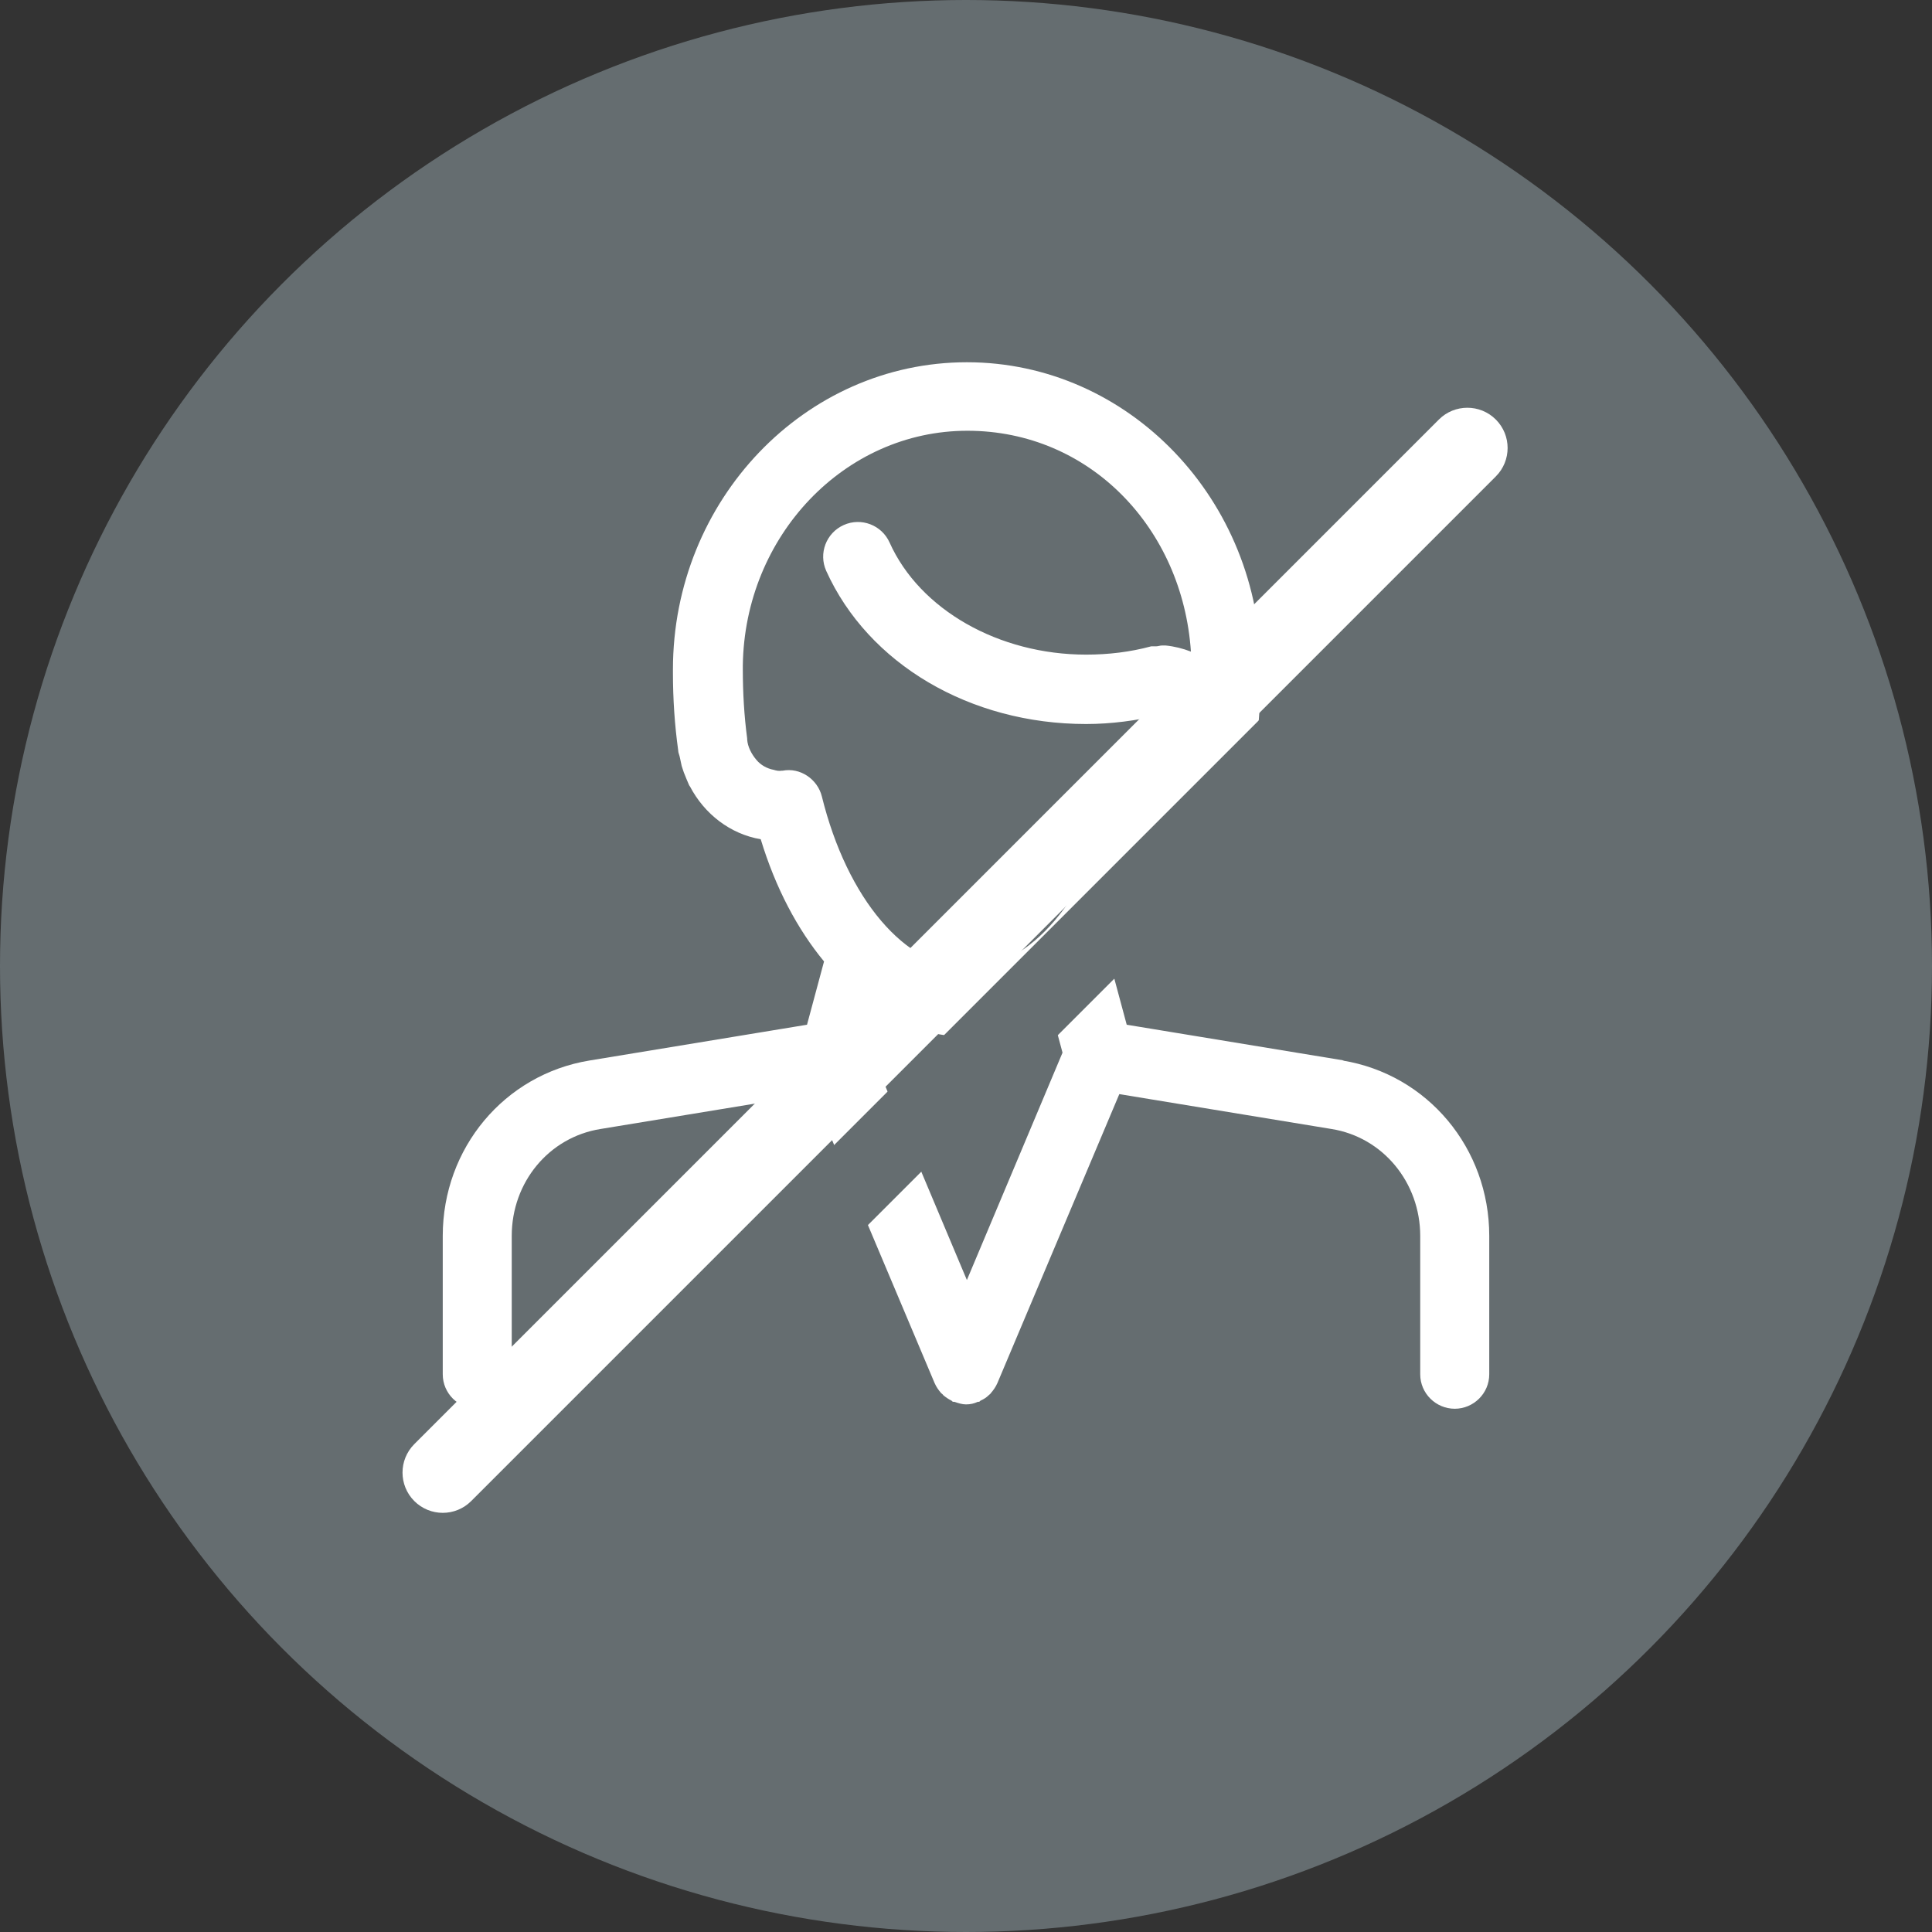
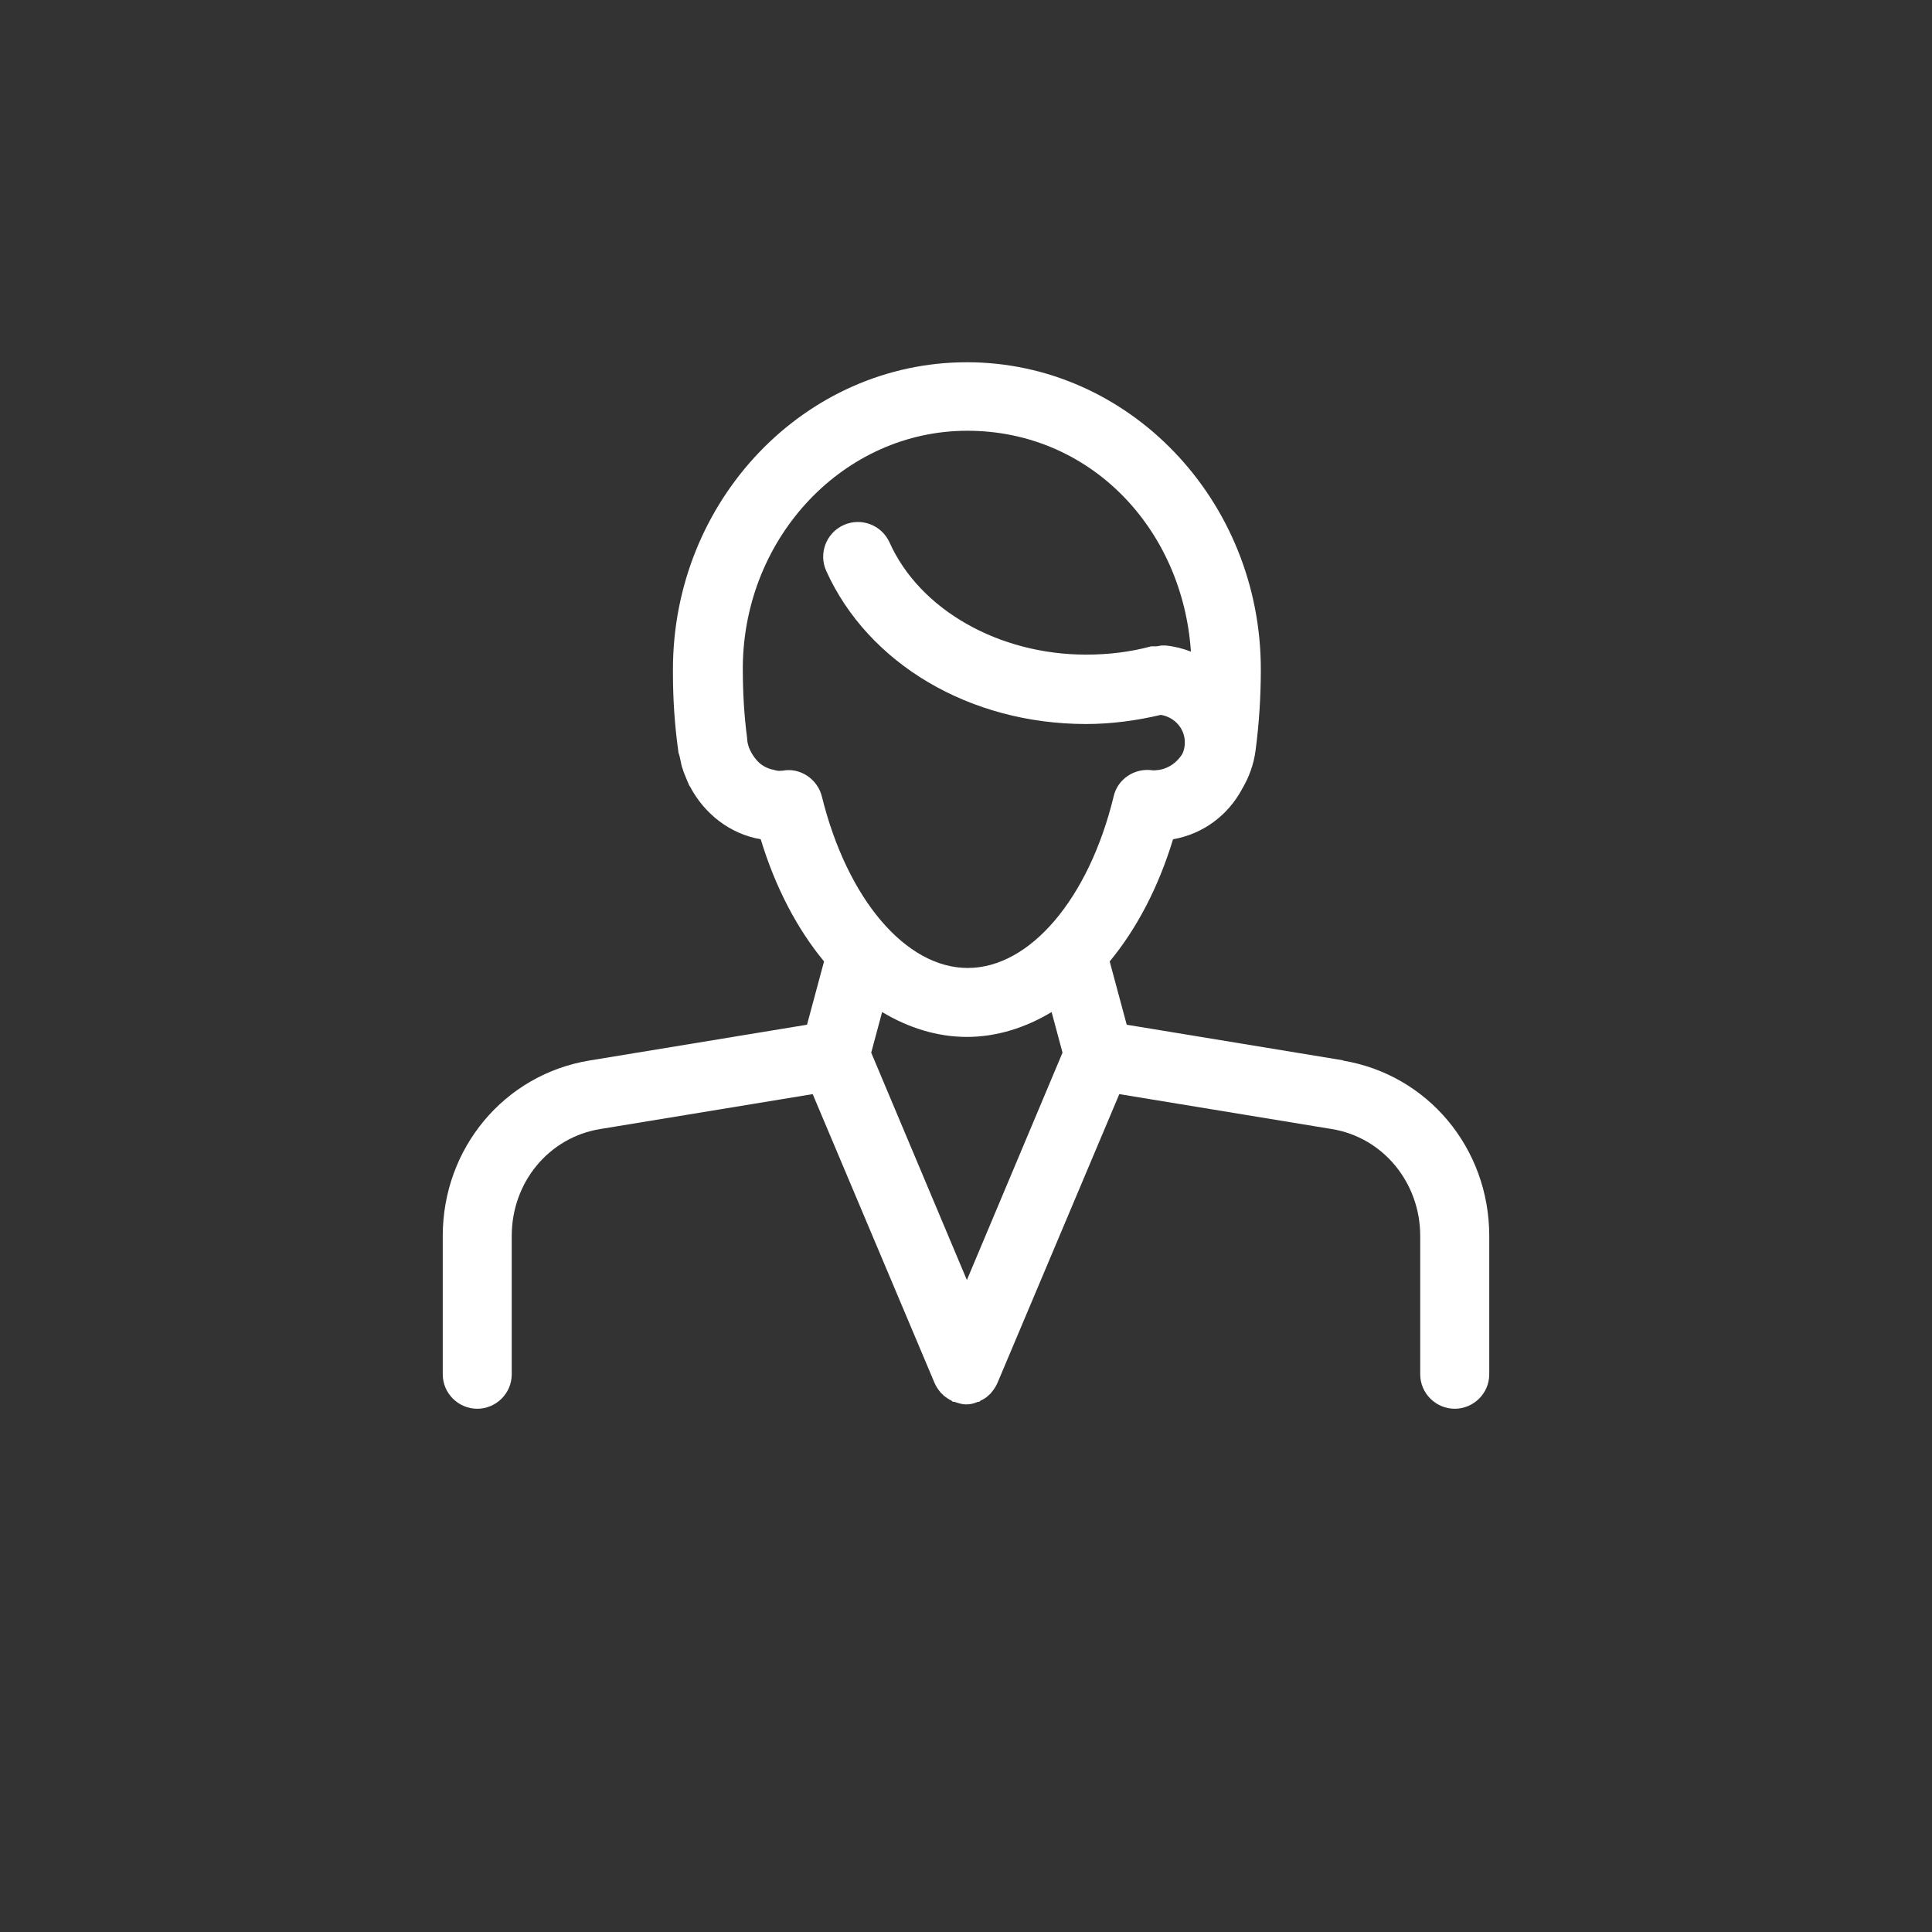
<svg xmlns="http://www.w3.org/2000/svg" width="48" height="48" fill="none">
  <rect width="100%" height="100%" fill="#333333" stroke="none" />
-   <circle cx="24" cy="24" r="24" fill="#656D70" />
  <path d="M33.397 26.348L27.993 25.459L27.57 23.887C28.232 23.084 28.775 22.065 29.144 20.851C29.892 20.721 30.511 20.254 30.858 19.604C31.032 19.311 31.151 18.986 31.195 18.639C31.281 17.988 31.325 17.305 31.325 16.633C31.325 12.426 28.048 9 24.022 9C19.996 9 16.719 12.426 16.719 16.633C16.719 16.666 16.719 16.698 16.719 16.72C16.719 17.37 16.762 18.01 16.849 18.639C16.849 18.704 16.881 18.758 16.892 18.823C16.903 18.888 16.925 18.964 16.936 19.029C16.957 19.083 16.968 19.138 16.99 19.192C17.033 19.3 17.077 19.409 17.12 19.506C17.12 19.506 17.131 19.528 17.142 19.539C17.5 20.222 18.14 20.721 18.9 20.851C19.269 22.065 19.811 23.084 20.473 23.887L20.05 25.459L14.646 26.348C12.53 26.695 11 28.527 11 30.706V34.144C11 34.62 11.391 35 11.857 35C12.324 35 12.714 34.62 12.714 34.144V30.706C12.714 29.373 13.637 28.256 14.917 28.05L20.191 27.183L23.219 34.36C23.262 34.458 23.316 34.534 23.381 34.61C23.403 34.631 23.425 34.642 23.436 34.664C23.501 34.718 23.566 34.761 23.631 34.794C23.642 34.794 23.653 34.816 23.674 34.827C23.685 34.827 23.696 34.827 23.707 34.827C23.805 34.859 23.902 34.892 24 34.892C24.108 34.892 24.206 34.87 24.293 34.827C24.304 34.827 24.315 34.827 24.326 34.827C24.336 34.827 24.347 34.805 24.369 34.794C24.445 34.761 24.51 34.718 24.564 34.664C24.586 34.642 24.608 34.631 24.619 34.61C24.684 34.534 24.738 34.458 24.781 34.36L27.809 27.183L33.083 28.05C34.363 28.256 35.285 29.384 35.285 30.706V34.144C35.285 34.62 35.676 35 36.143 35C36.609 35 37 34.62 37 34.144V30.706C37 28.527 35.47 26.695 33.354 26.348H33.397ZM24.022 31.802L21.645 26.153L21.916 25.144C22.568 25.535 23.284 25.762 24.022 25.762C24.76 25.762 25.476 25.535 26.127 25.144L26.398 26.153L24.022 31.802ZM19.421 19.148C19.356 19.159 19.291 19.148 19.225 19.127C19.052 19.094 18.9 19.008 18.791 18.877C18.672 18.736 18.574 18.552 18.563 18.368C18.563 18.368 18.563 18.368 18.563 18.346C18.488 17.782 18.455 17.208 18.455 16.622C18.455 16.59 18.455 16.568 18.455 16.535C18.498 13.315 20.983 10.702 24.033 10.702C27.082 10.702 29.382 13.131 29.588 16.189C29.393 16.113 29.176 16.058 28.959 16.037C28.959 16.037 28.937 16.037 28.927 16.037C28.905 16.037 28.894 16.037 28.872 16.037C28.818 16.037 28.775 16.058 28.72 16.058C28.677 16.058 28.644 16.058 28.601 16.058C28.08 16.199 27.538 16.264 26.984 16.264C24.814 16.264 22.85 15.148 22.101 13.478C21.906 13.044 21.396 12.849 20.962 13.044C20.527 13.239 20.332 13.749 20.527 14.183C21.569 16.492 24.098 17.988 26.984 17.988C27.613 17.988 28.243 17.902 28.84 17.761C29.176 17.815 29.437 18.097 29.437 18.444C29.437 18.552 29.415 18.65 29.372 18.736C29.241 18.942 29.046 19.083 28.807 19.127C28.753 19.127 28.688 19.148 28.634 19.138C28.189 19.073 27.765 19.355 27.668 19.788C27.049 22.336 25.584 24.049 24.043 24.049C22.503 24.049 21.048 22.336 20.419 19.788C20.311 19.355 19.877 19.062 19.442 19.148H19.421Z" fill="white" />
-   <path d="M36.749 12.423C37.139 12.033 37.773 12.033 38.163 12.423C38.554 12.813 38.554 13.447 38.163 13.837L12.707 39.293C12.317 39.684 11.684 39.684 11.293 39.293C10.902 38.903 10.902 38.269 11.293 37.879L36.749 12.423Z" fill="#656D70" />
-   <path d="M35.749 10.423C36.139 10.033 36.773 10.033 37.163 10.423C37.554 10.813 37.554 11.447 37.163 11.837L11.707 37.293C11.317 37.684 10.684 37.684 10.293 37.293C9.903 36.903 9.903 36.269 10.293 35.879L35.749 10.423Z" fill="white" />
</svg>